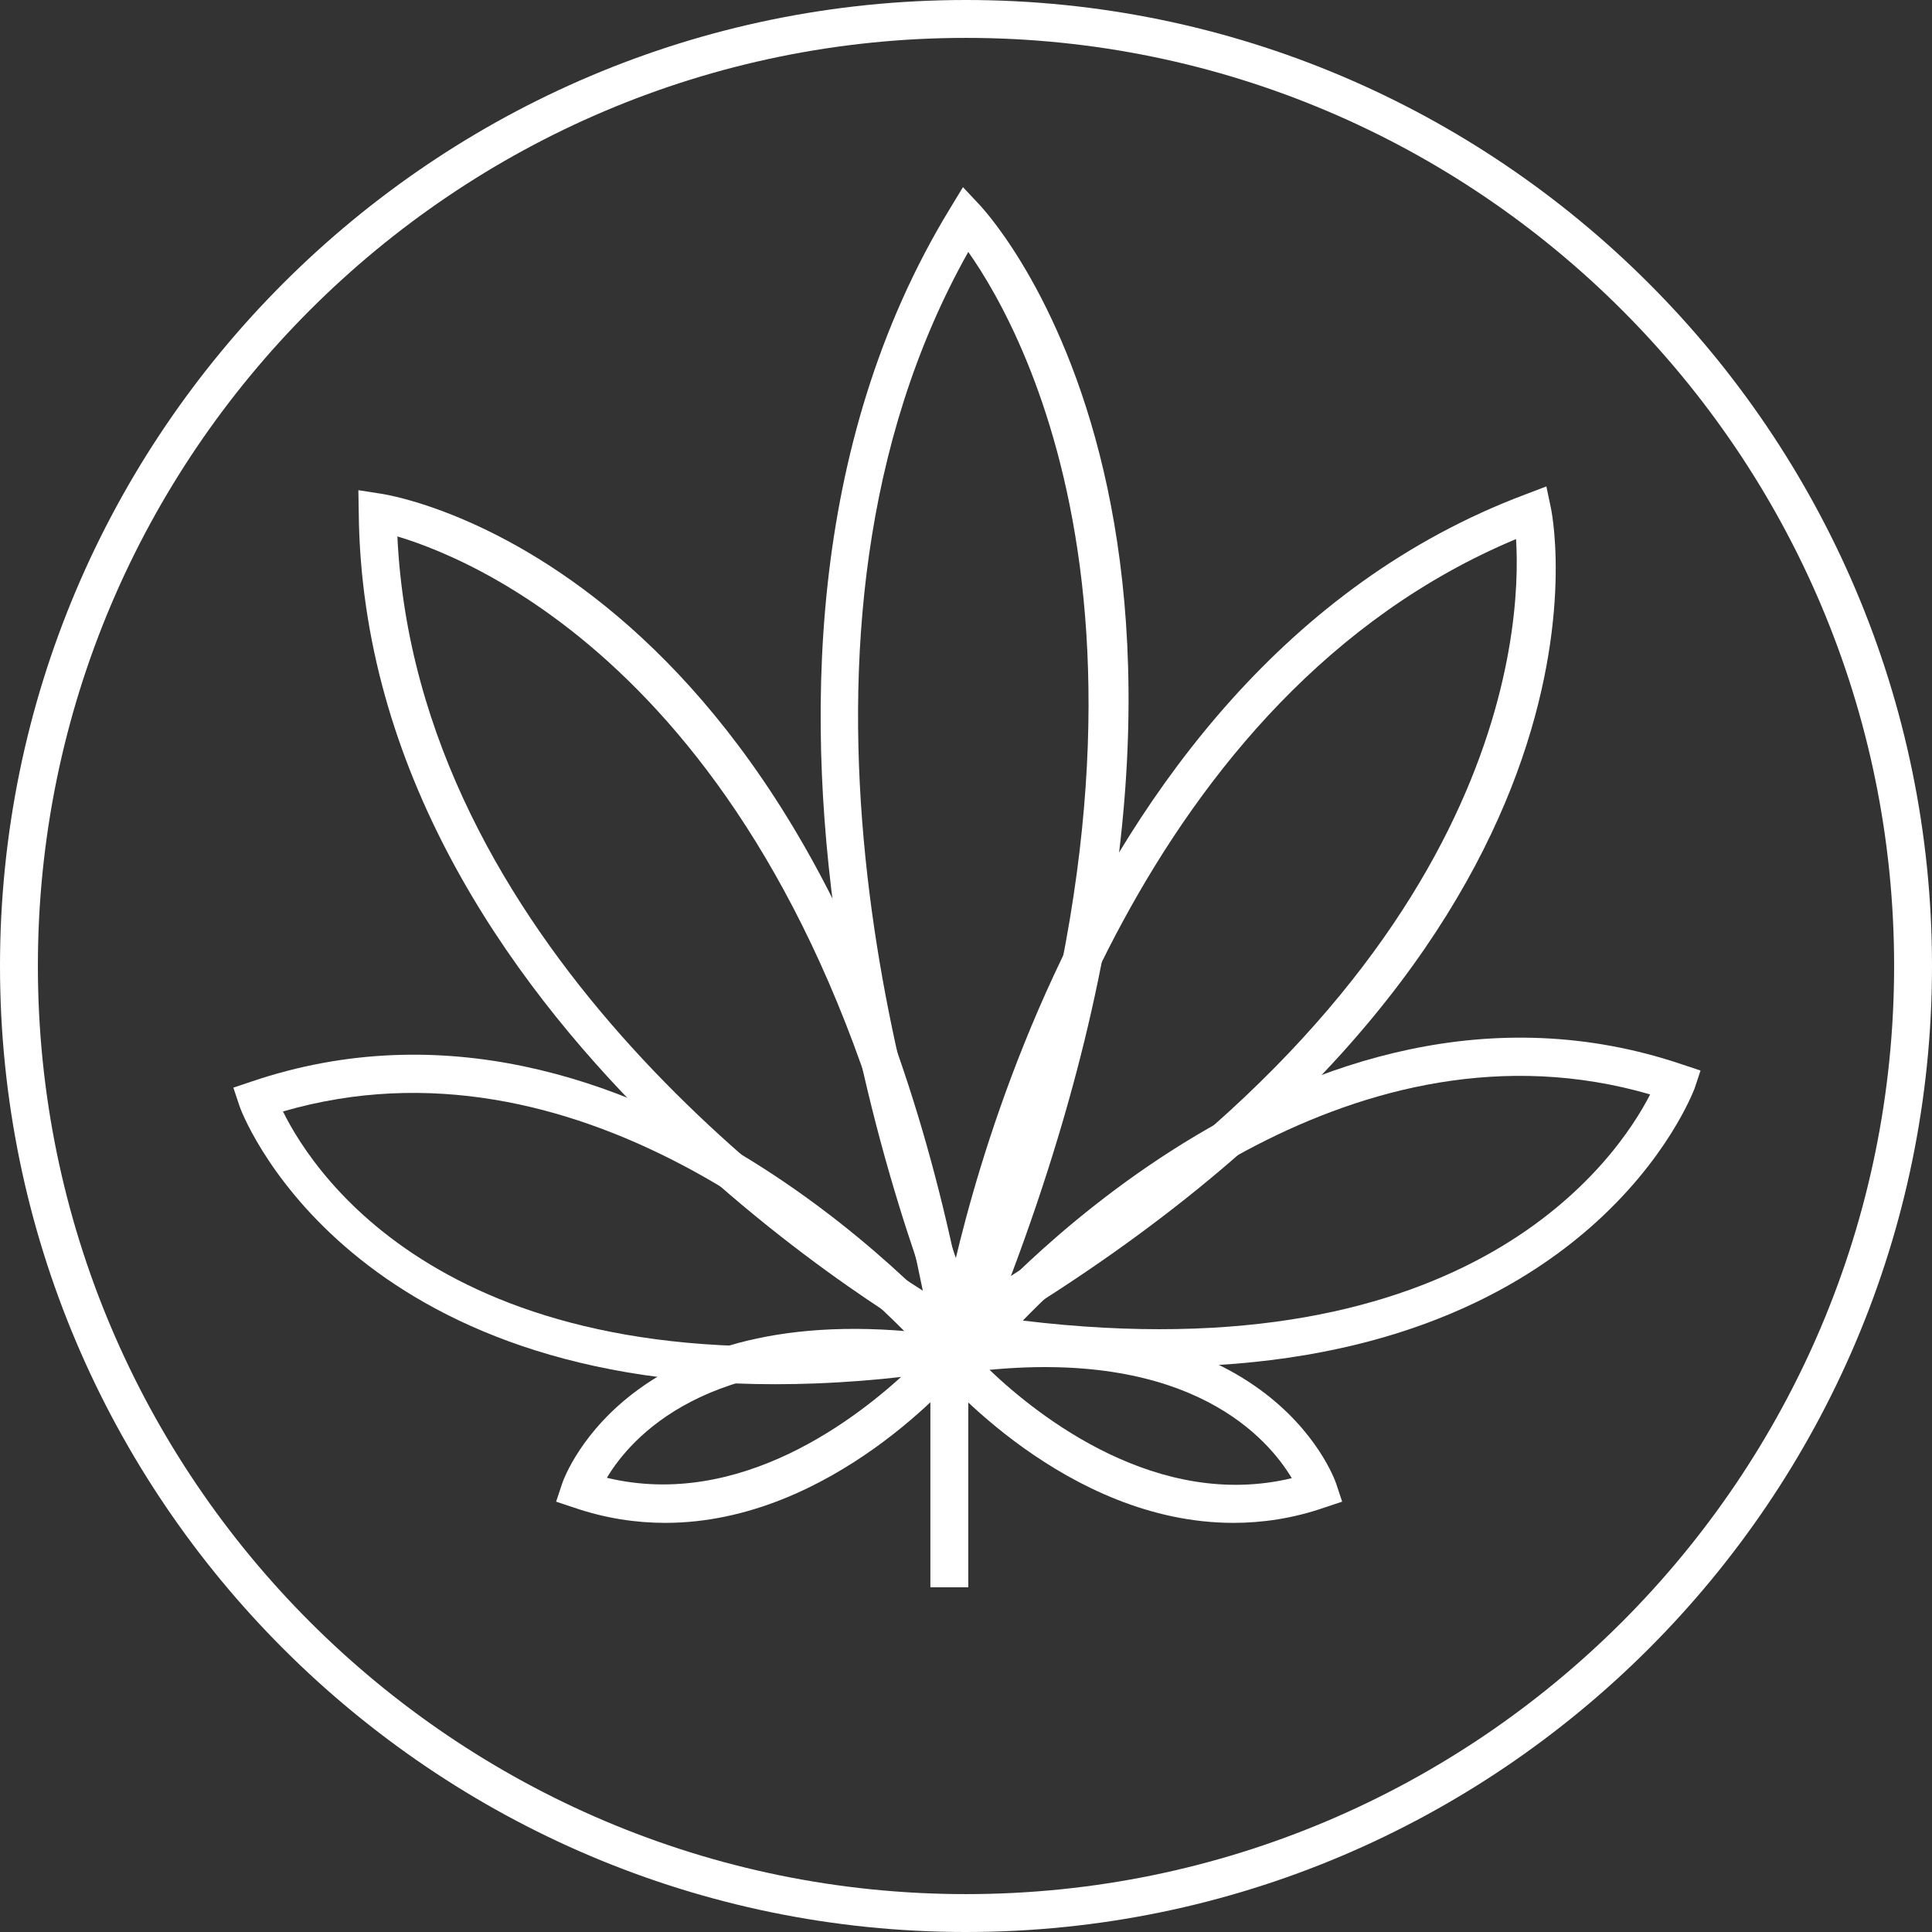
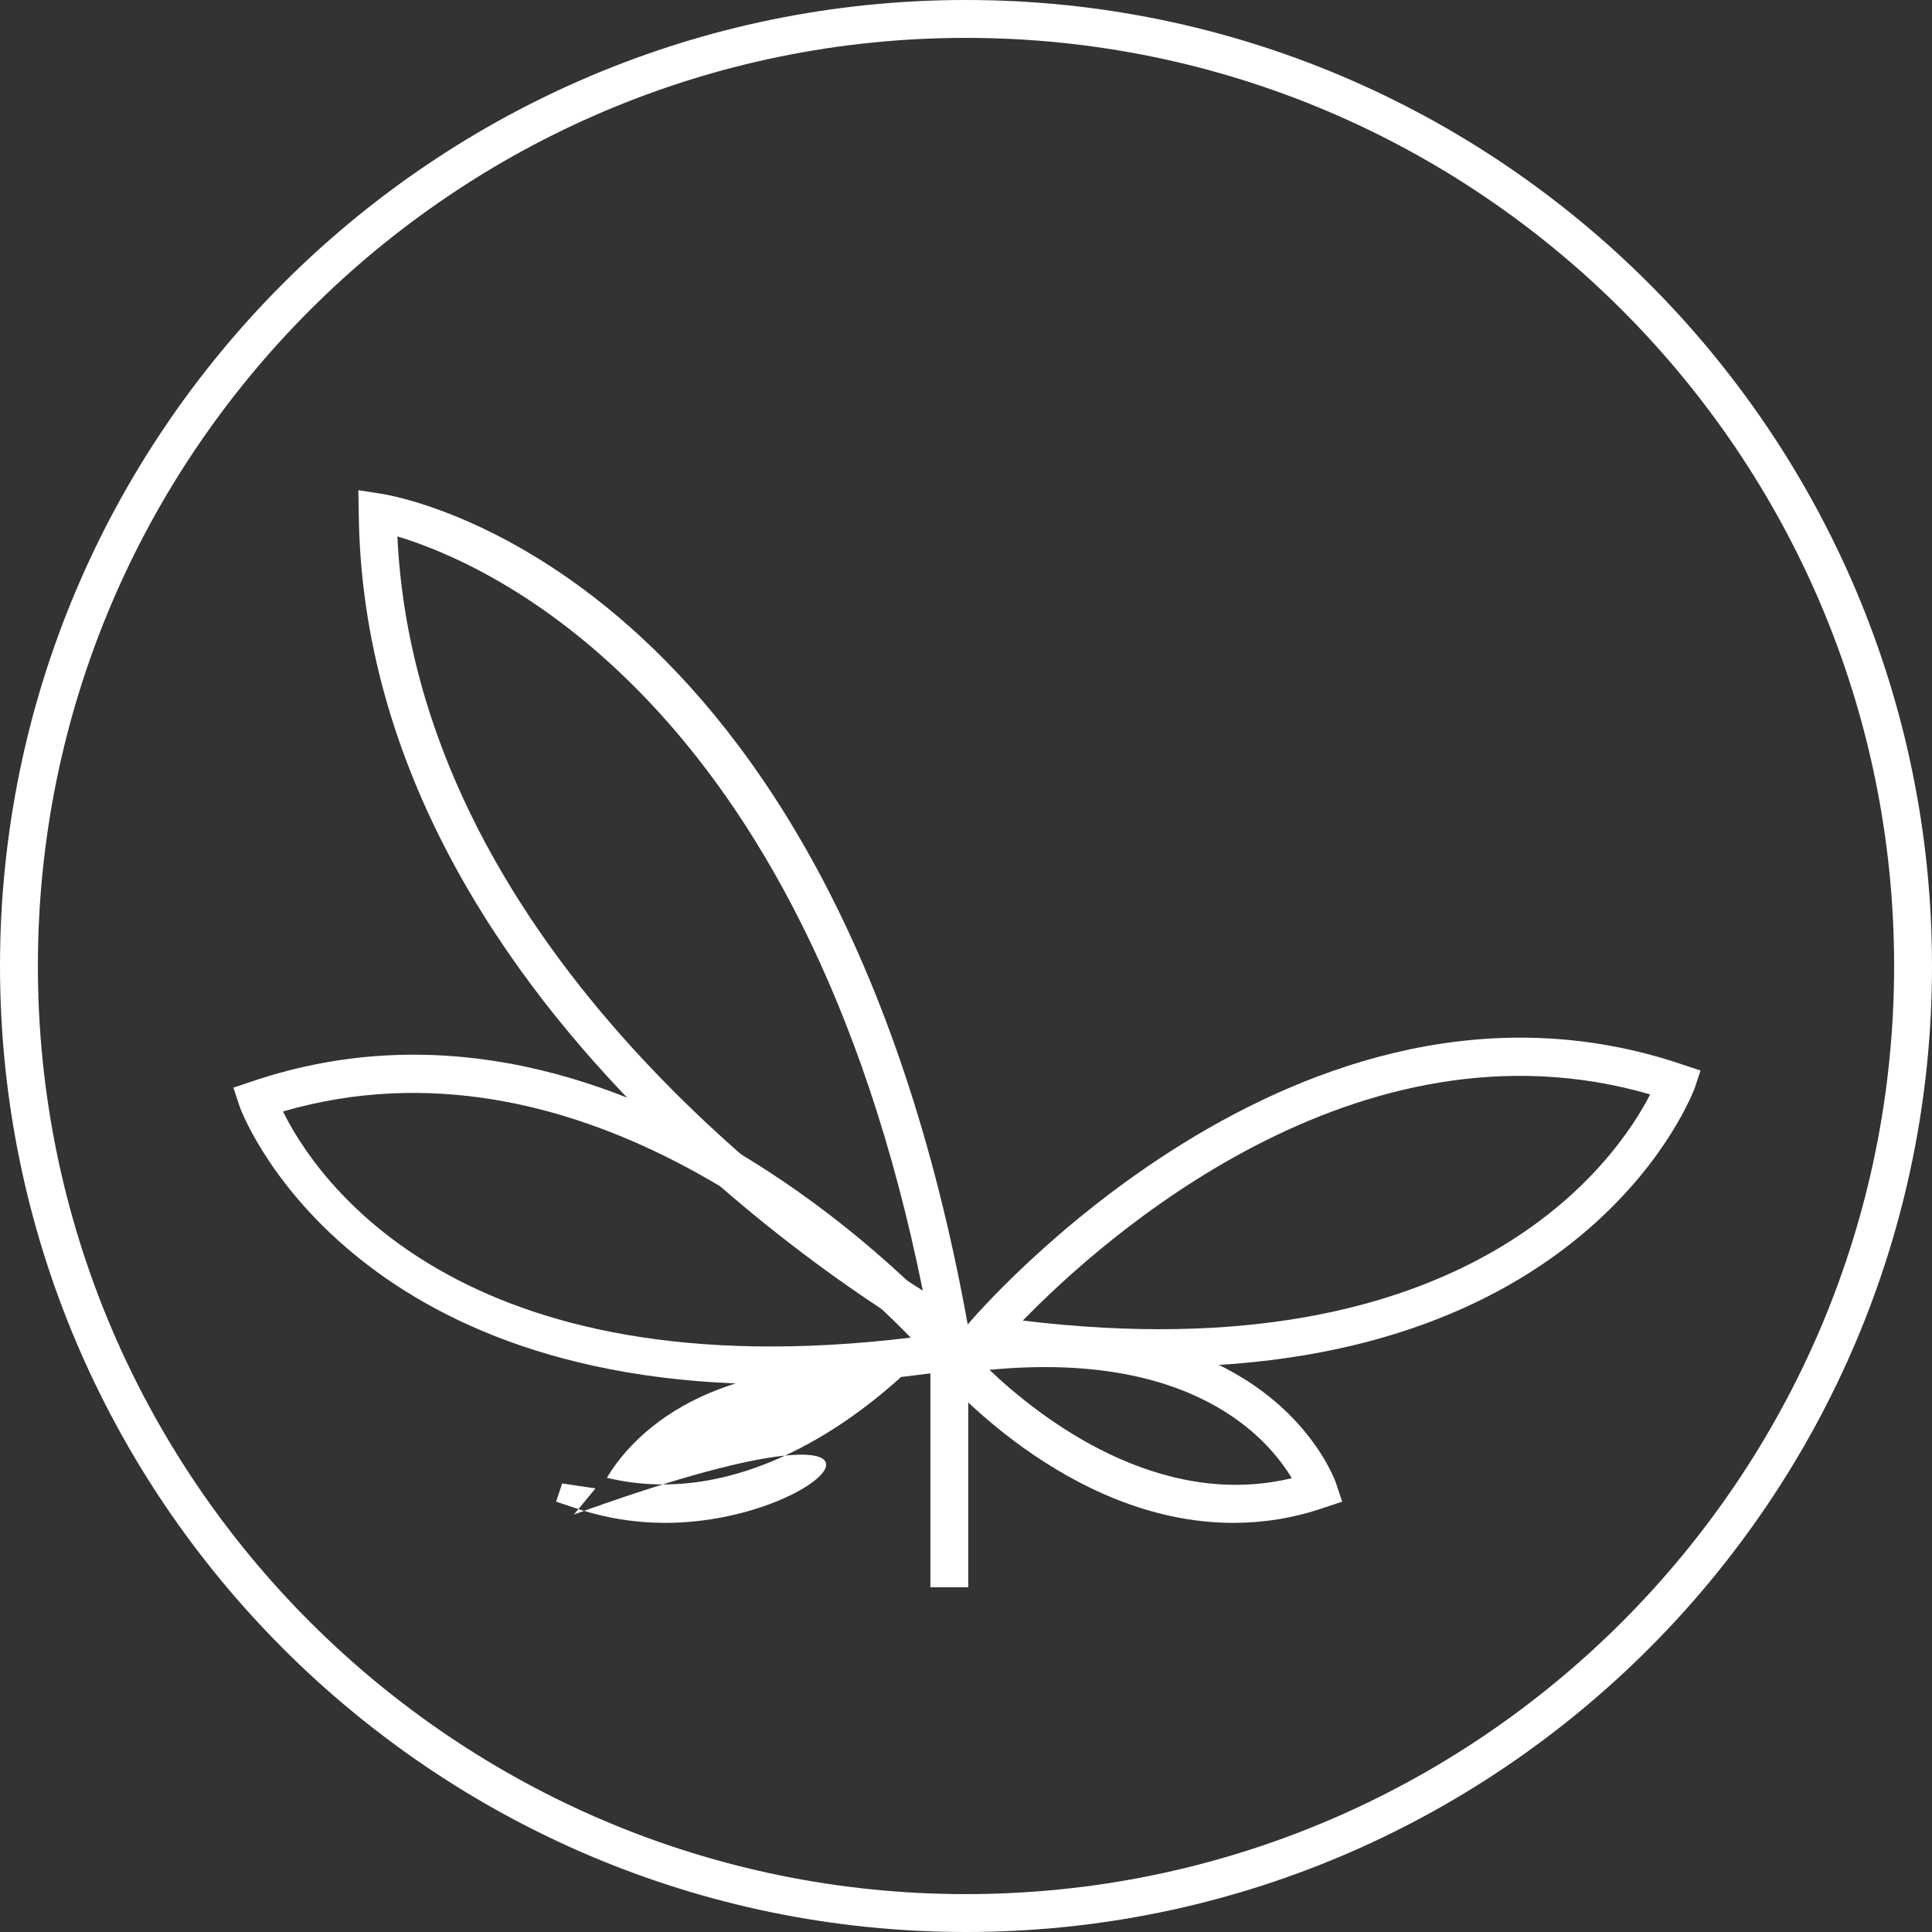
<svg xmlns="http://www.w3.org/2000/svg" xml:space="preserve" style="enable-background:new 0 0 51 51;" viewBox="0 0 51 51" y="0px" x="0px" id="Layer_1" version="1.1">
  <rect x="0" y="0" width="51" height="51" fill="#333333" stroke="none" />
  <style type="text/css">
	.st0{fill:#FFFFFF;}
	.st1{fill:none;stroke:#FFFFFF;stroke-miterlimit:10;}
	.st2{fill:none;stroke:#FFFFFF;stroke-width:0.5;stroke-linejoin:round;stroke-miterlimit:10;}
</style>
  <g>
    <g>
      <path d="M25.5,51C11.44,51,0,39.56,0,25.5S11.44,0,25.5,0S51,11.44,51,25.5S39.56,51,25.5,51z M25.5,1    C11.99,1,1,11.99,1,25.5S11.99,50,25.5,50S50,39.01,50,25.5S39.01,1,25.5,1z" class="st0" />
    </g>
    <g>
-       <path d="M25.52,36.58l-0.47-1.07c-0.08-0.17-7.6-17.5,0.03-30.01l0.34-0.56l0.45,0.48c0.35,0.38,8.58,9.47,0.1,30.08    L25.52,36.58z M25.56,6.65c-5.7,10.15-1.52,23.37-0.06,27.3C31.9,17.5,27.09,8.82,25.56,6.65z" class="st0" />
-     </g>
+       </g>
    <g>
-       <path d="M24.71,36.03L24.86,35c0.03-0.17,2.72-17.19,15.41-21.95l0.55-0.21l0.12,0.57c0.1,0.48,2.2,11.89-15.33,22.08    L24.71,36.03z M40.02,14.23c-9.85,4.12-13.17,16.17-13.96,19.84C39.73,25.73,40.17,16.63,40.02,14.23z" class="st0" />
-     </g>
+       </g>
    <g>
      <path d="M25.74,36.01l-0.92-0.5C24.67,35.43,9.6,27.08,9.47,13.53l-0.01-0.59l0.58,0.09    c0.48,0.07,11.92,2,15.51,21.96L25.74,36.01z M10.49,14.16c0.5,10.66,10.69,17.9,13.87,19.91C21.19,18.37,12.79,14.85,10.49,14.16    z" class="st0" />
    </g>
    <g>
      <path d="M30.58,36.08c-1.42,0-2.97-0.11-4.67-0.36l-0.88-0.13l0.57-0.69c0.09-0.1,8.68-10.23,18.81-6.8l0.48,0.16    l-0.16,0.48C44.69,28.82,42.03,36.08,30.58,36.08z M27,34.86c11.83,1.43,15.69-4.27,16.56-5.97C35.82,26.64,29.05,32.75,27,34.86z" class="st0" />
    </g>
    <g>
      <path d="M20.46,36.54C9,36.54,6.34,29.28,6.32,29.19l-0.16-0.48l0.48-0.16c10.13-3.43,18.73,6.7,18.81,6.8l0.57,0.69    l-0.88,0.13C23.43,36.43,21.88,36.54,20.46,36.54z M7.47,29.34c0.85,1.73,4.61,7.42,16.57,5.97C21.99,33.2,15.21,27.09,7.47,29.34    z" class="st0" />
    </g>
    <g>
      <path d="M32.56,40.2c-4.41,0-7.72-3.9-7.89-4.1l-0.57-0.69l0.88-0.13c8.41-1.24,10.22,3.67,10.29,3.88l0.16,0.48    l-0.48,0.16C34.14,40.08,33.33,40.2,32.56,40.2z M26.12,36.16c1.32,1.26,4.45,3.71,7.98,2.86C33.47,37.97,31.47,35.65,26.12,36.16    z" class="st0" />
    </g>
    <g>
-       <path d="M17.56,40.2c-0.77,0-1.58-0.12-2.4-0.4l-0.48-0.16l0.16-0.48c0.07-0.21,1.87-5.12,10.29-3.88l0.88,0.13    l-0.57,0.69C25.28,36.3,21.96,40.2,17.56,40.2z M16.02,39.01c3.53,0.85,6.65-1.6,7.98-2.86C18.65,35.65,16.64,37.97,16.02,39.01z" class="st0" />
+       <path d="M17.56,40.2c-0.77,0-1.58-0.12-2.4-0.4l-0.48-0.16l0.16-0.48l0.88,0.13    l-0.57,0.69C25.28,36.3,21.96,40.2,17.56,40.2z M16.02,39.01c3.53,0.85,6.65-1.6,7.98-2.86C18.65,35.65,16.64,37.97,16.02,39.01z" class="st0" />
    </g>
    <g>
      <rect height="6.82" width="1" class="st0" y="35.08" x="24.56" />
    </g>
  </g>
</svg>